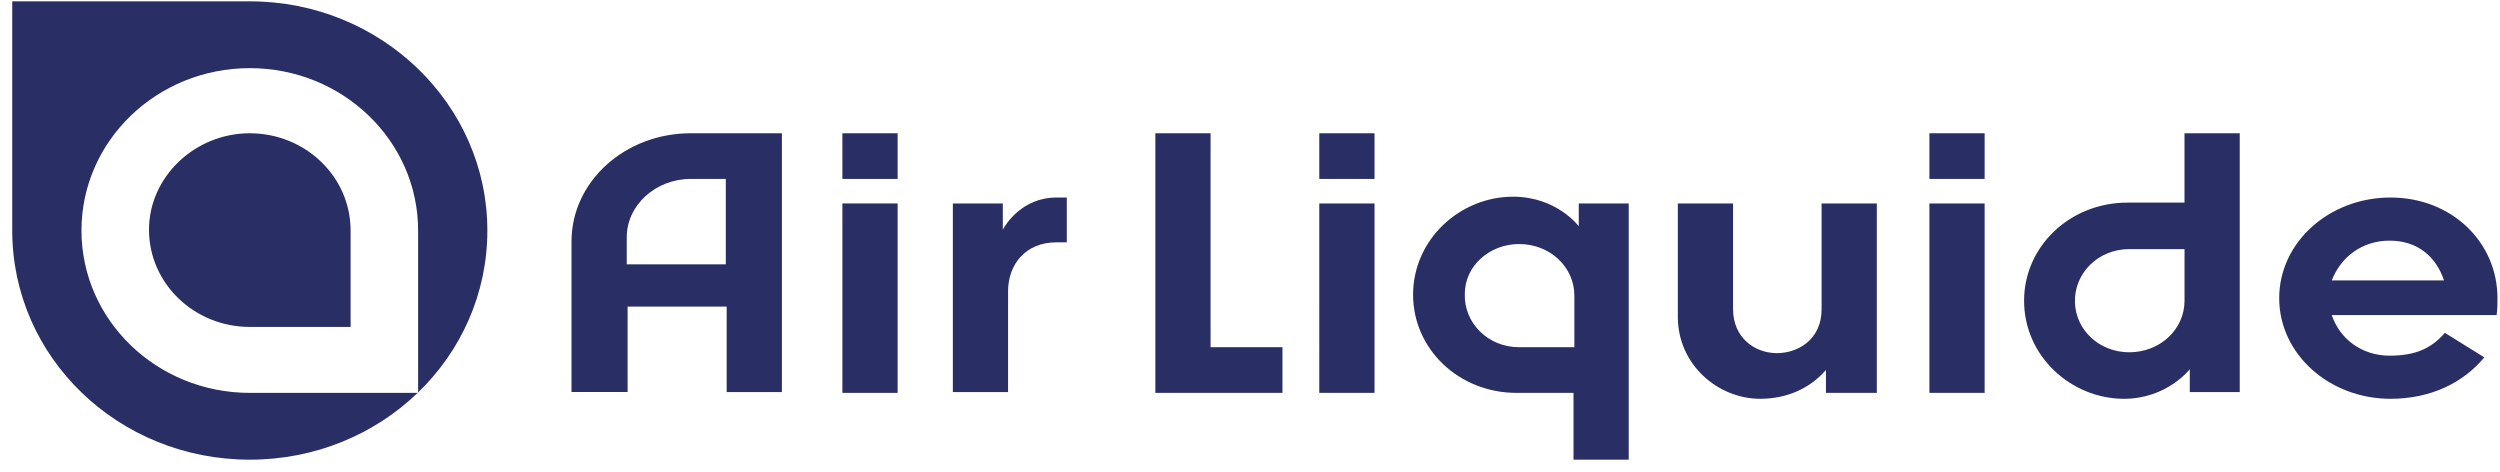
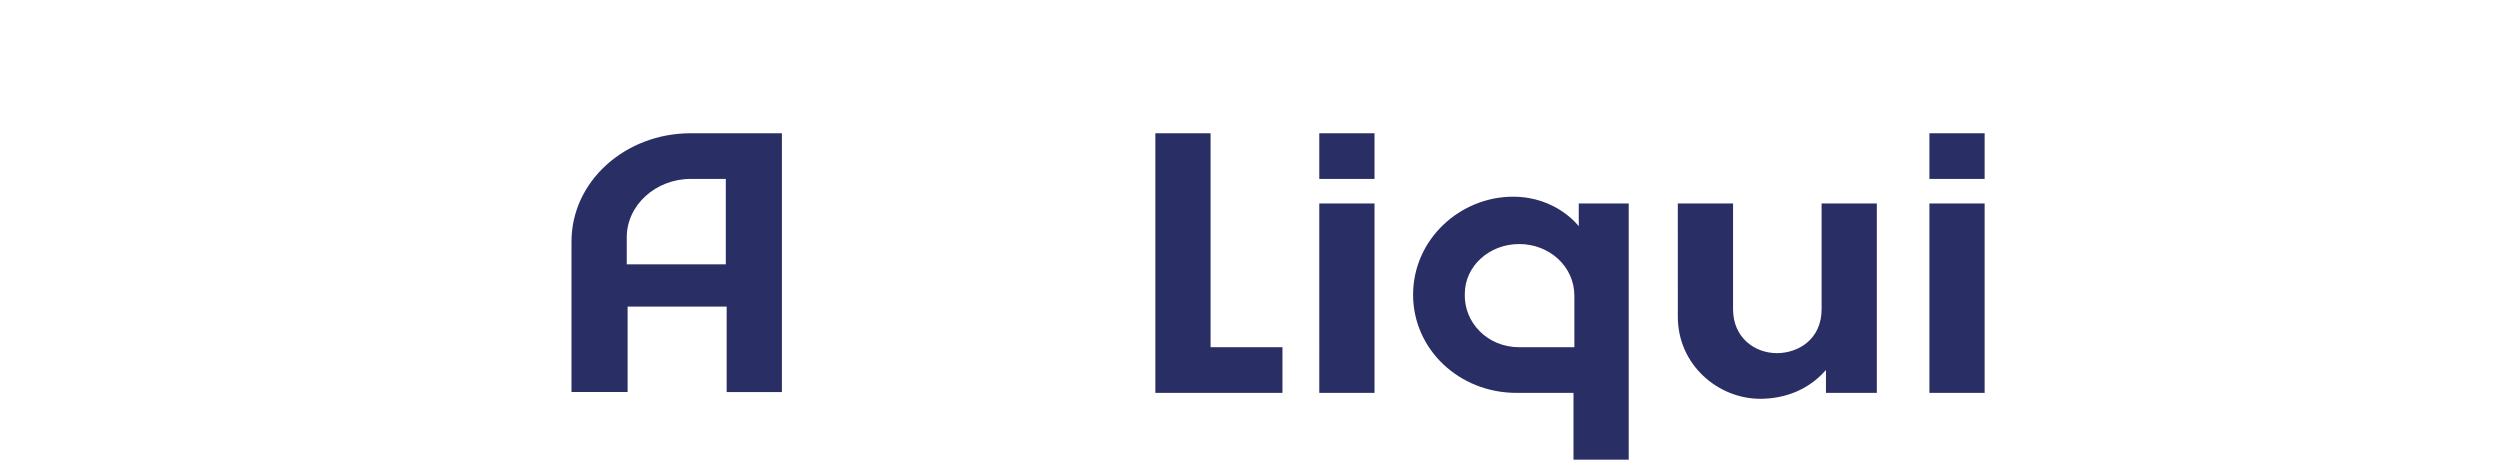
<svg xmlns="http://www.w3.org/2000/svg" width="180" height="34" fill="none">
-   <path d="M72.203 14.648v1.887c.19-.365 1.388-2.313 3.85-2.313h.757v3.227h-.757c-2.21 0-3.472 1.583-3.472 3.532v7.246h-3.975V14.648h3.597Z" fill="#292F64" />
  <path fill-rule="evenodd" clip-rule="evenodd" d="M113.671 16.292v-1.644h3.597v18.45h-3.976v-4.811h-4.103c-4.166 0-7.447-3.165-7.447-7.063 0-4.019 3.408-7.062 7.194-7.062 3.157-.001 4.735 2.13 4.735 2.13Zm-.317 4.993c0-2.07-1.766-3.714-3.975-3.714-2.147 0-3.914 1.583-3.914 3.592-.063 2.07 1.641 3.836 3.914 3.836h3.975v-3.714Z" fill="#292F64" />
-   <path d="M64.629 14.648v13.639h-3.977V14.648h3.977Zm0-5.053v3.288h-3.977V9.595h3.977Z" fill="#292F64" />
  <path fill-rule="evenodd" clip-rule="evenodd" d="M52.321 22.076h-7.133v6.15h-4.04V17.388c0-4.322 3.851-7.794 8.586-7.794h6.563v18.634H52.32v-6.15Zm-2.587-9.194c-2.526 0-4.608 1.888-4.608 4.201v1.949h7.132v-6.15h-2.524Z" fill="#292F64" />
  <path d="M98.965 9.595v3.288h-3.977V9.595h3.977Zm0 5.053v13.639h-3.977V14.648h3.977Zm43.929-5.053v3.288h-3.977V9.595h3.977Zm0 5.053v13.639h-3.977V14.648h3.977Zm-22.091 0h3.977v7.61c0 2.071 1.578 3.168 3.156 3.168 1.515 0 3.219-.975 3.219-3.167v-7.61h3.977v13.638h-3.662v-1.643l-.062.06c-1.137 1.279-2.778 2.009-4.672 2.009-3.029 0-5.932-2.435-5.932-5.907l-.001-8.158ZM87.162 9.595v15.404h5.175v3.288h-9.152V9.595h3.977Z" fill="#292F64" />
-   <path fill-rule="evenodd" clip-rule="evenodd" d="M152.93 28.714c-3.787 0-7.196-3.044-7.196-7.064 0-3.896 3.283-7.062 7.449-7.062h4.101V9.595h3.977v18.632h-3.597v-1.644s-1.641 2.13-4.734 2.131Zm4.356-10.778h-3.977c-2.273 0-3.977 1.766-3.914 3.836.064 2.01 1.767 3.592 3.914 3.592 2.209 0 3.977-1.643 3.977-3.714v-3.714Zm14.831 10.777c-4.418 0-8.015-3.227-8.015-7.245 0-4.02 3.597-7.246 8.015-7.246 4.418 0 7.701 3.227 7.701 7.246 0 .364 0 .79-.063 1.218h-11.867c.569 1.705 2.147 2.922 4.167 2.922 1.893 0 3.029-.548 3.975-1.643l2.841 1.765c-1.514 1.827-3.85 2.983-6.754 2.983Zm-4.228-8.524h8.079c-.568-1.705-1.893-2.862-3.913-2.862-2.02 0-3.535 1.217-4.166 2.862ZM35.09 16.597c0 4.558-1.903 8.677-4.986 11.66v-11.66c0-6.455-5.428-11.691-12.119-11.691-6.69 0-12.119 5.236-12.119 11.69 0 6.455 5.428 11.691 12.12 11.691h12.087c-3.092 2.975-7.363 4.81-12.088 4.81-9.467 0-17.104-7.367-17.104-16.5V.096h17.104c9.467 0 17.105 7.428 17.105 16.5Zm-5.017 11.69.03-.03v.03h-.03ZM17.985 9.595c3.977 0 7.258 3.104 7.258 7.002v6.942h-7.258c-3.977 0-7.258-3.106-7.258-7.004 0-3.775 3.281-6.94 7.258-6.94Z" fill="#292F64" />
</svg>